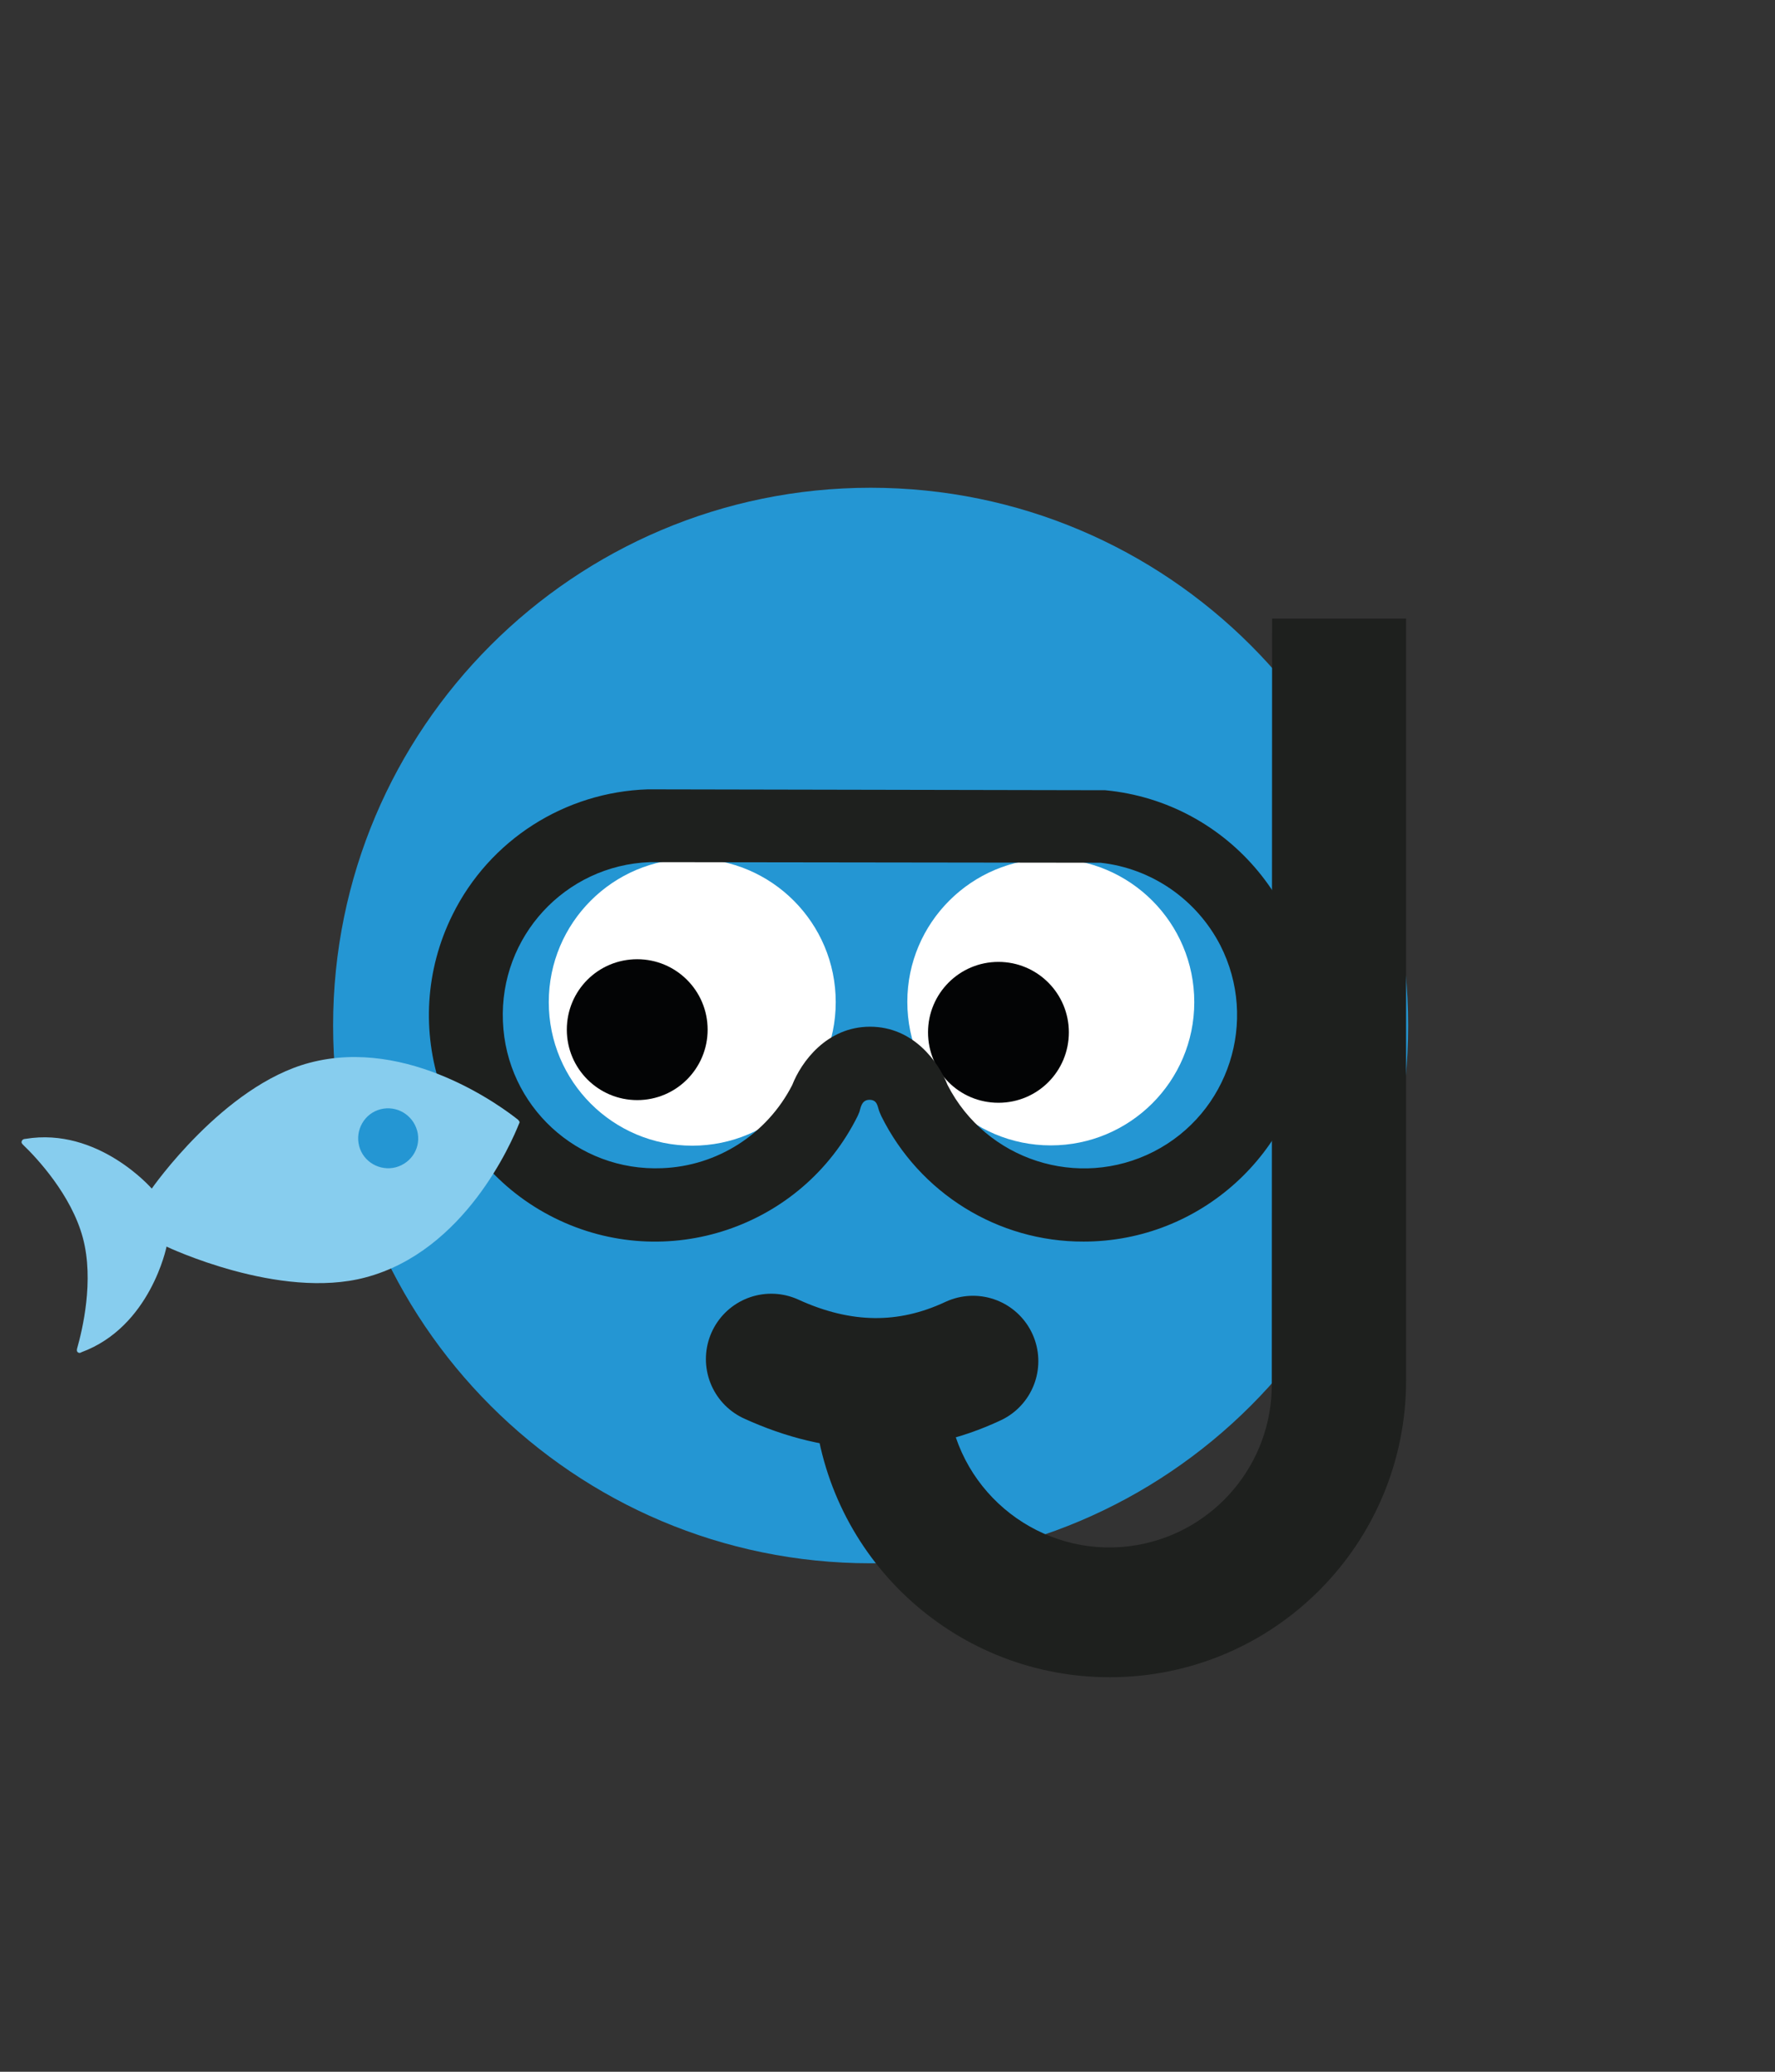
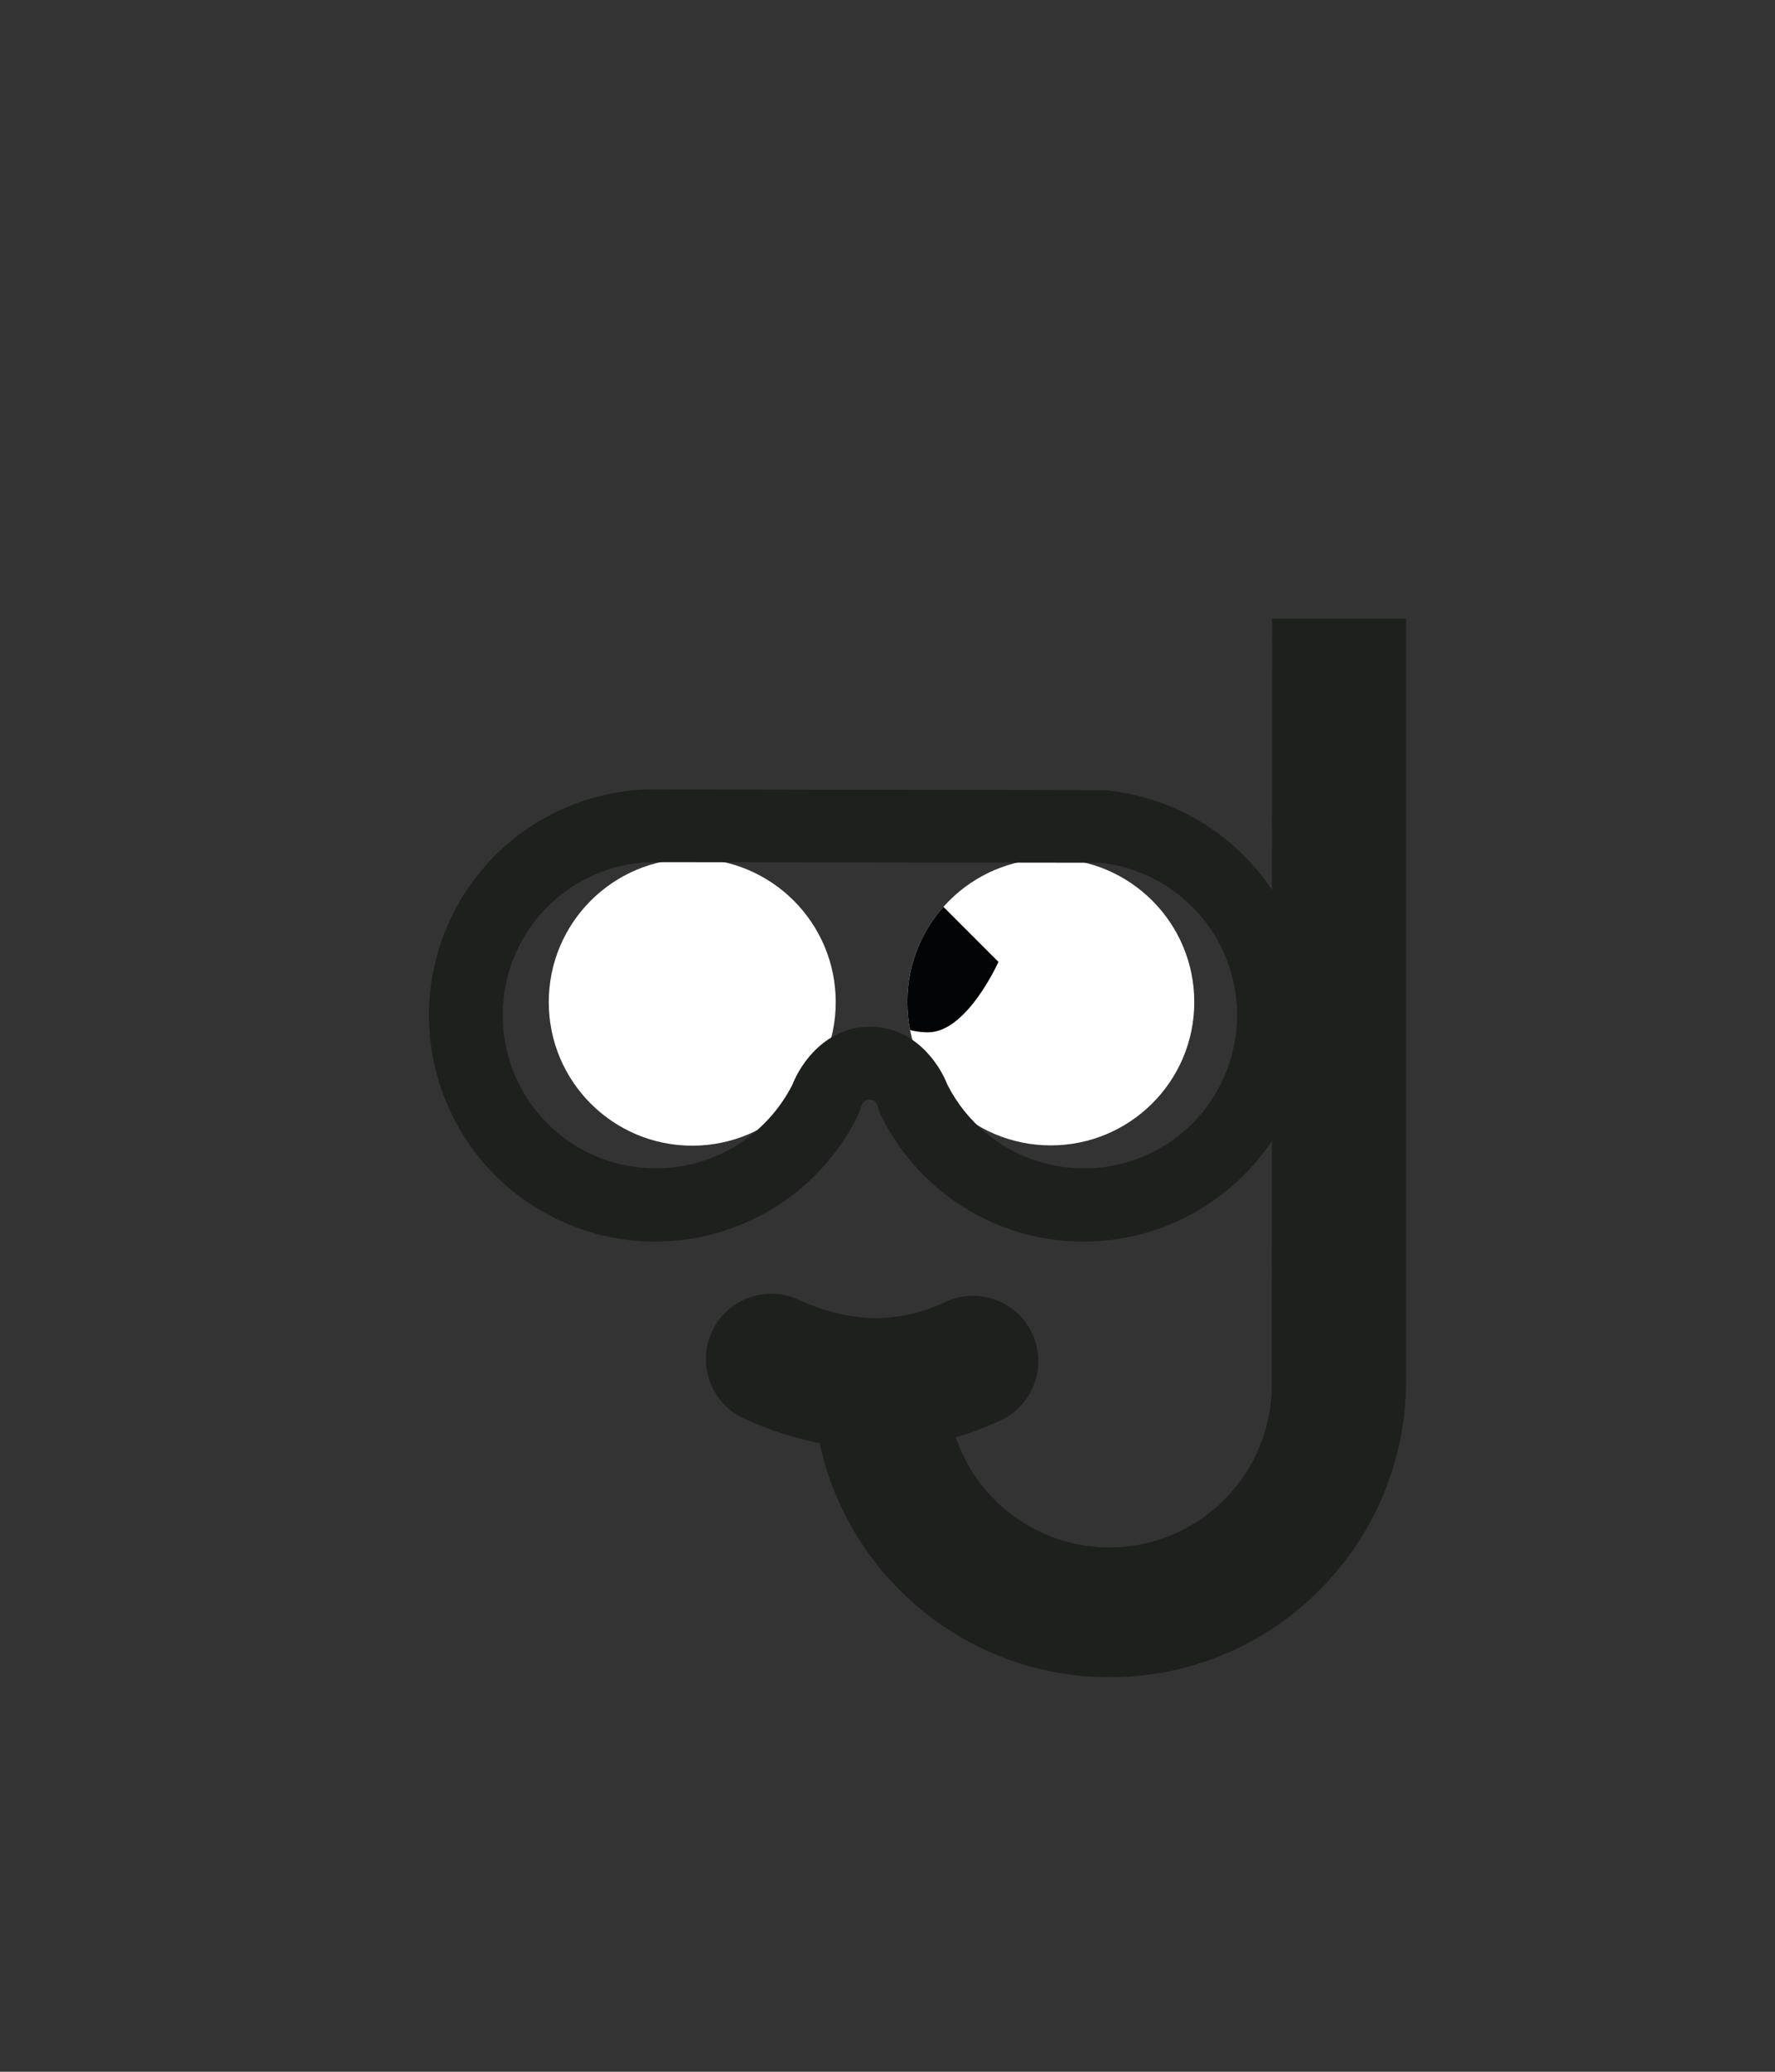
<svg xmlns="http://www.w3.org/2000/svg" xmlns:xlink="http://www.w3.org/1999/xlink" xml:space="preserve" id="Calque_1" x="0" y="0" version="1.1" viewBox="0 0 600 700">
  <rect x="0" y="0" width="600" height="700" fill="#333333" stroke="none" />
  <g id="Calque_1_-_copie">
-     <path fill="#2496D3" d="M476 346.5c0 100.4-81.4 181.7-181.7 181.7s-181.7-81.4-181.7-181.7S194 164.8 294.3 164.8 476 246.1 476 346.5" />
    <path fill="#FFF" d="M355.2 290.1c26.8 0 48.5 21.7 48.5 48.5S381.9 387 355.2 387c-26.8 0-48.5-21.7-48.5-48.5 0-26.7 21.7-48.4 48.5-48.4" />
    <defs>
      <path id="SVGID_13_" d="M306.7 338.5c0 26.8 21.7 48.5 48.5 48.5s48.5-21.7 48.5-48.5S382 290 355.2 290c-26.8.1-48.5 21.8-48.5 48.5" />
    </defs>
    <clipPath id="SVGID_14_">
      <use xlink:href="#SVGID_13_" overflow="visible" />
    </clipPath>
    <g clip-path="url(#SVGID_14_)">
-       <path fill="#030405" d="M337.5 325c13.1 0 23.8 10.6 23.8 23.8s-10.6 23.8-23.8 23.8-23.8-10.6-23.8-23.8c0-13.1 10.6-23.8 23.8-23.8" />
+       <path fill="#030405" d="M337.5 325s-10.6 23.8-23.8 23.8-23.8-10.6-23.8-23.8c0-13.1 10.6-23.8 23.8-23.8" />
    </g>
    <path fill="#FFF" d="M234 290.1c26.8 0 48.5 21.7 48.5 48.5s-21.7 48.5-48.5 48.5-48.5-21.7-48.5-48.5 21.7-48.5 48.5-48.5" />
    <defs>
      <path id="SVGID_15_" d="M185.5 338.5c0 26.8 21.7 48.5 48.5 48.5s48.5-21.7 48.5-48.5S260.8 290 234 290c-26.8.1-48.5 21.8-48.5 48.5" />
    </defs>
    <clipPath id="SVGID_16_">
      <use xlink:href="#SVGID_15_" overflow="visible" />
    </clipPath>
    <g clip-path="url(#SVGID_16_)">
-       <path fill="#030405" d="M215.4 324.1c13.1 0 23.8 10.6 23.8 23.8 0 13.1-10.6 23.8-23.8 23.8-13.1 0-23.8-10.6-23.8-23.8 0-13.2 10.6-23.8 23.8-23.8" />
-     </g>
+       </g>
    <path fill="#1E201E" d="M366.3 419.5c-29 .1-55.5-16.4-68.4-42.4l-.6-1.4c-.7-1.7-.6-4.1-3.4-4.1s-3 3-3.4 4.1l-.6 1.4c-18.8 37.8-64.7 53.2-102.5 34.4S134.2 346.8 153 309c12.5-25.2 37.9-41.4 66-42.3l154.6.3c42 4 72.9 41.3 68.9 83.4-3.8 39.1-36.8 69.1-76.2 69.1m-46-52.9c13 25.4 44.2 35.5 69.7 22.5 25.4-13 35.5-44.2 22.5-69.7-8-15.5-23.2-26-40.5-27.9l-152.4-.2c-28.6 1.1-50.8 25.2-49.6 53.8 1.1 28.6 25.2 50.8 53.8 49.6 18.7-.7 35.5-11.5 44-28.1 3-7.7 11.6-19.7 26.3-19.7s23.2 12 26.2 19.7" />
    <path fill="#1E201E" d="M430 209h45.3v257.2c.1 55.4-44.6 100.4-100 100.5-51.2.1-94.2-38.3-99.9-89.2H321c5.3 29.9 33.8 49.8 63.6 44.5 26.2-4.7 45.3-27.5 45.3-54.1L430 209z" />
    <path fill="none" stroke="#1E201E" stroke-linecap="round" stroke-miterlimit="10" stroke-width="44.17" d="M260.7 459.2c23.4 10.7 46.2 11 68.2.7" />
-     <path fill="#87CDEE" d="M175.2 378.4c-5-4-37.1-28.2-70.6-19.3-29.1 7.7-53.3 42.5-53.3 42.5s-18.1-20.9-42.7-16.8c-.1 0-.3 0-.5.1H8c-.5.2-.8.7-.7 1.2.1.3.4.6.6.8 4.5 4.3 16.2 16.8 20.1 31.3s-.2 31.3-1.9 37.3l-.1.4v.5c.1.5.6.8 1.1.7l.2-.1c.1 0 .2-.1.2-.1 23.4-8.6 28.8-35.7 28.8-35.7s38.2 18.2 67.3 10.4c33.6-8.9 49.4-45.8 51.8-51.8.1-.2.1-.3.2-.4v-.4c0-.1-.1-.2-.2-.3 0 0-.1-.1-.2-.3m-41.4 16c-5.4 1.4-11-1.8-12.4-7.2-1.4-5.4 1.8-11 7.2-12.4 5.4-1.4 10.9 1.8 12.4 7.2s-1.7 10.9-7.2 12.4" />
  </g>
</svg>